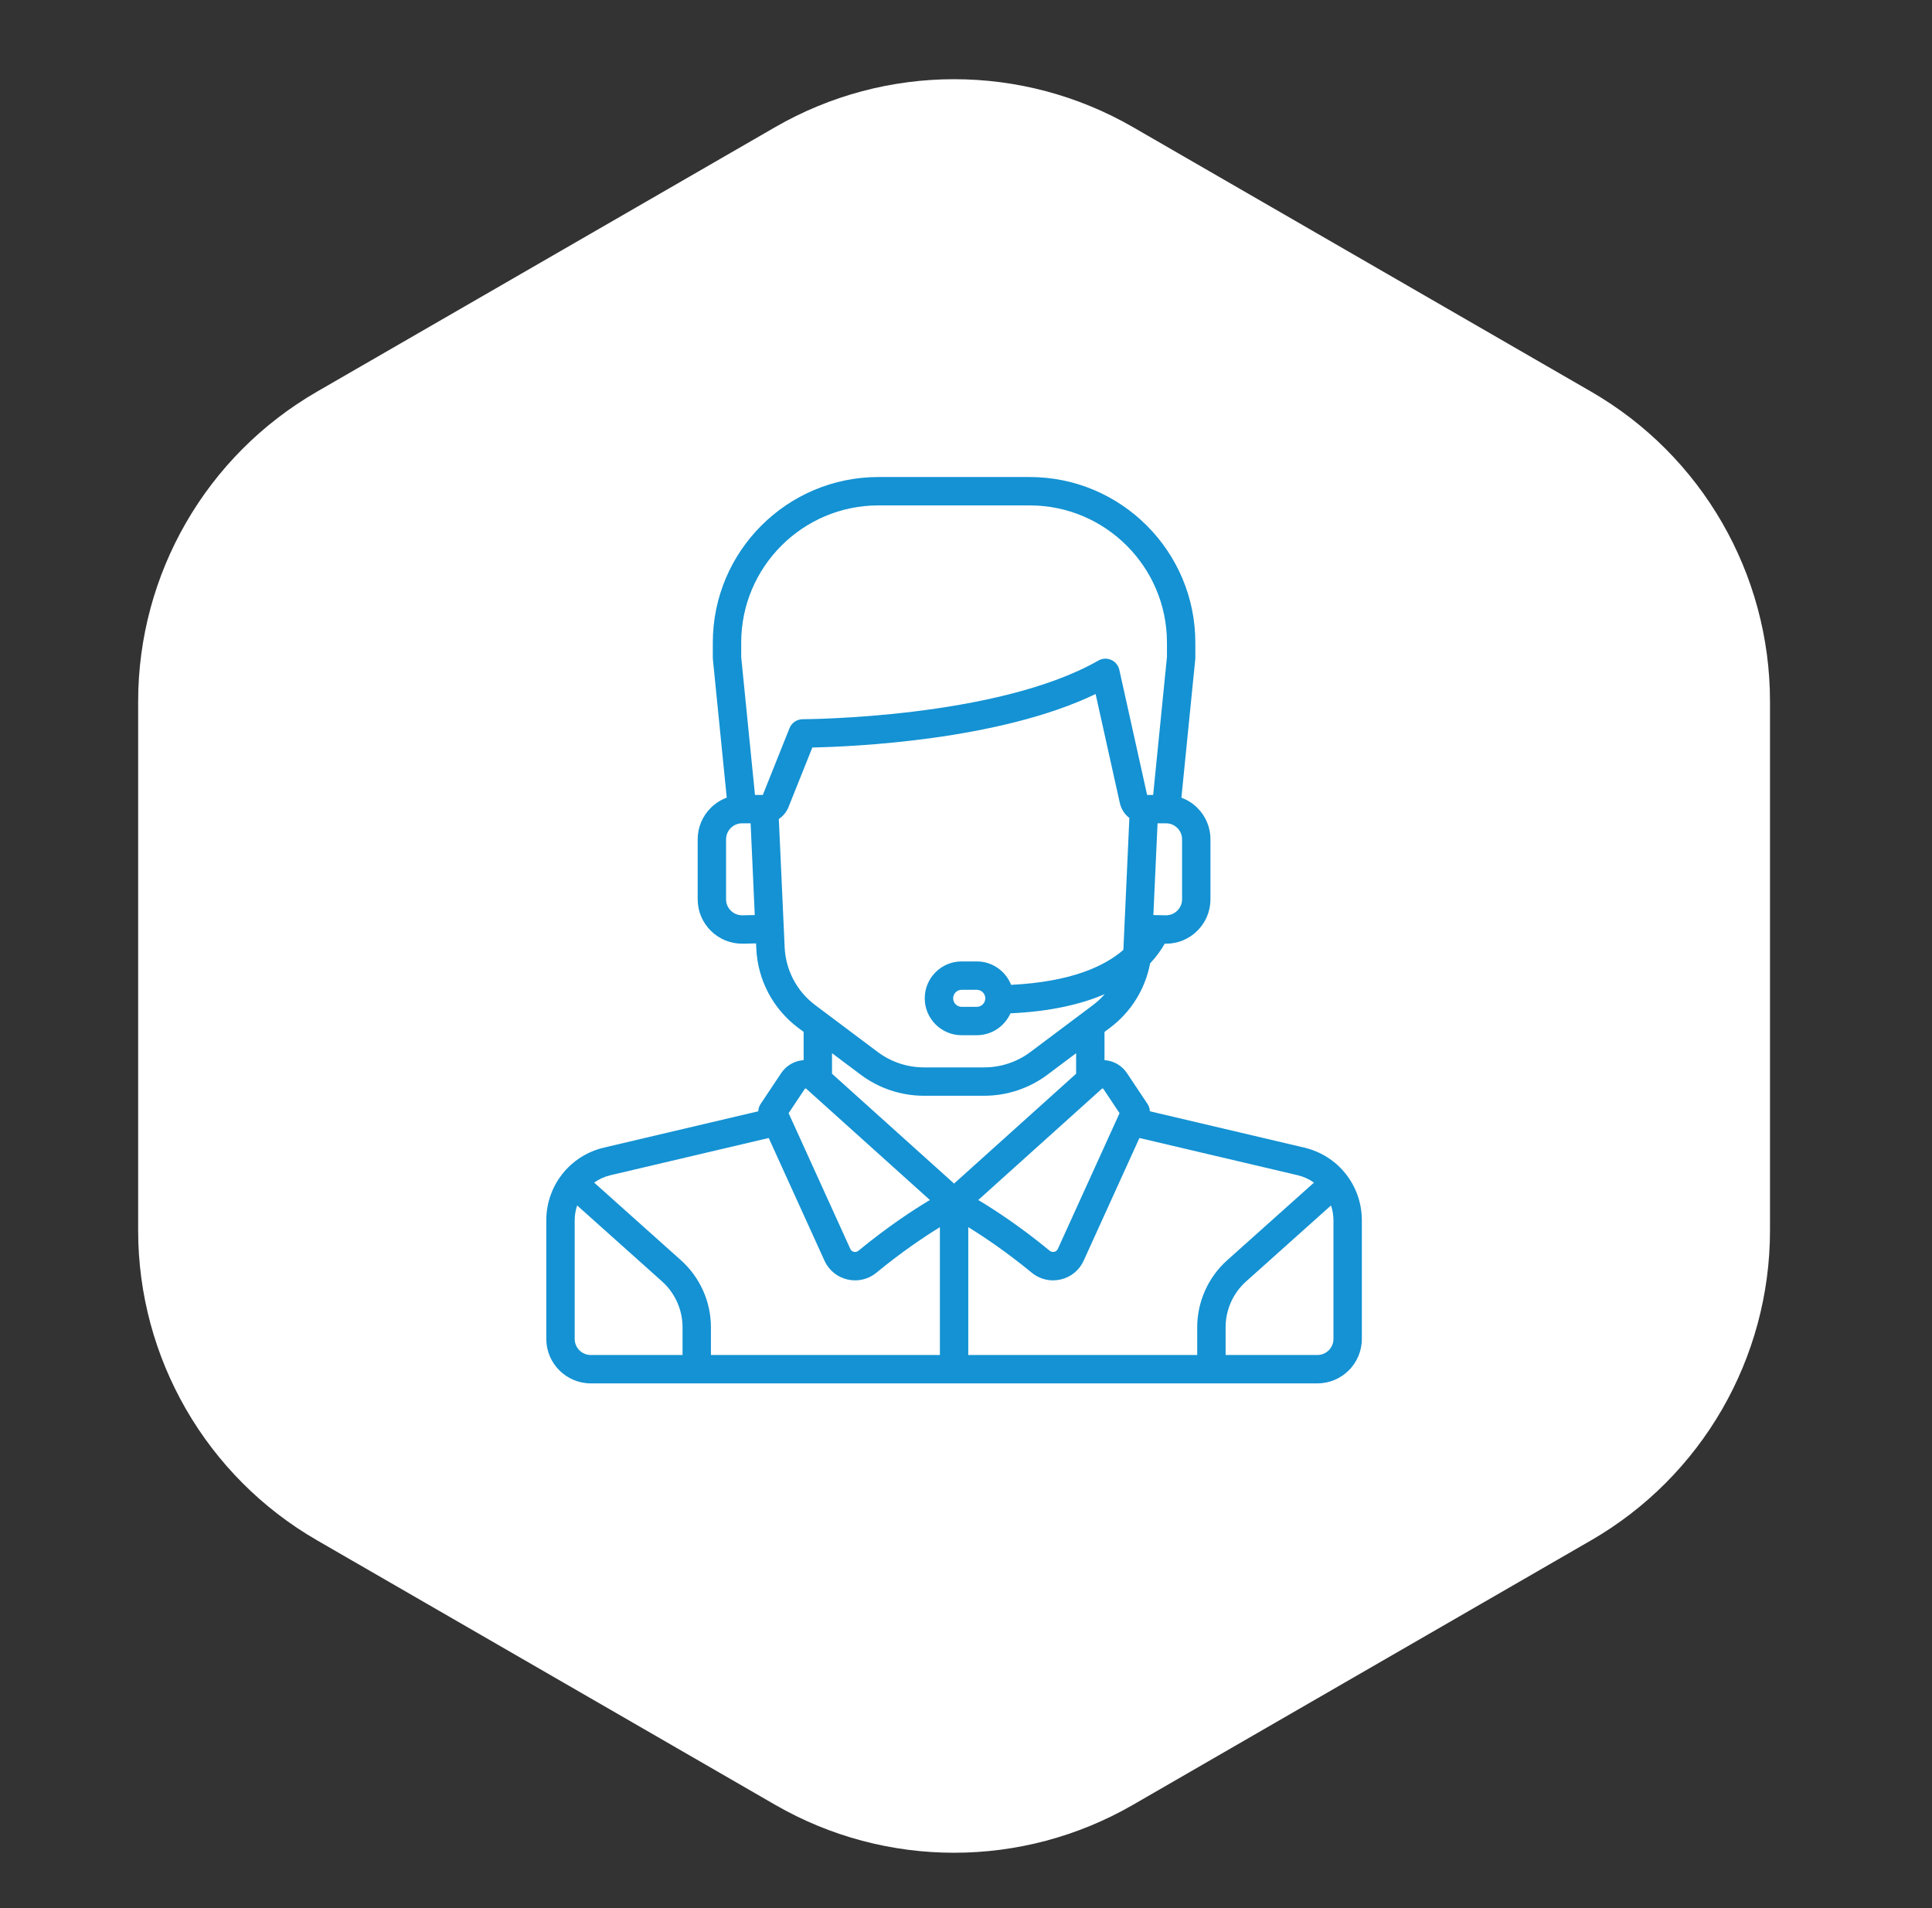
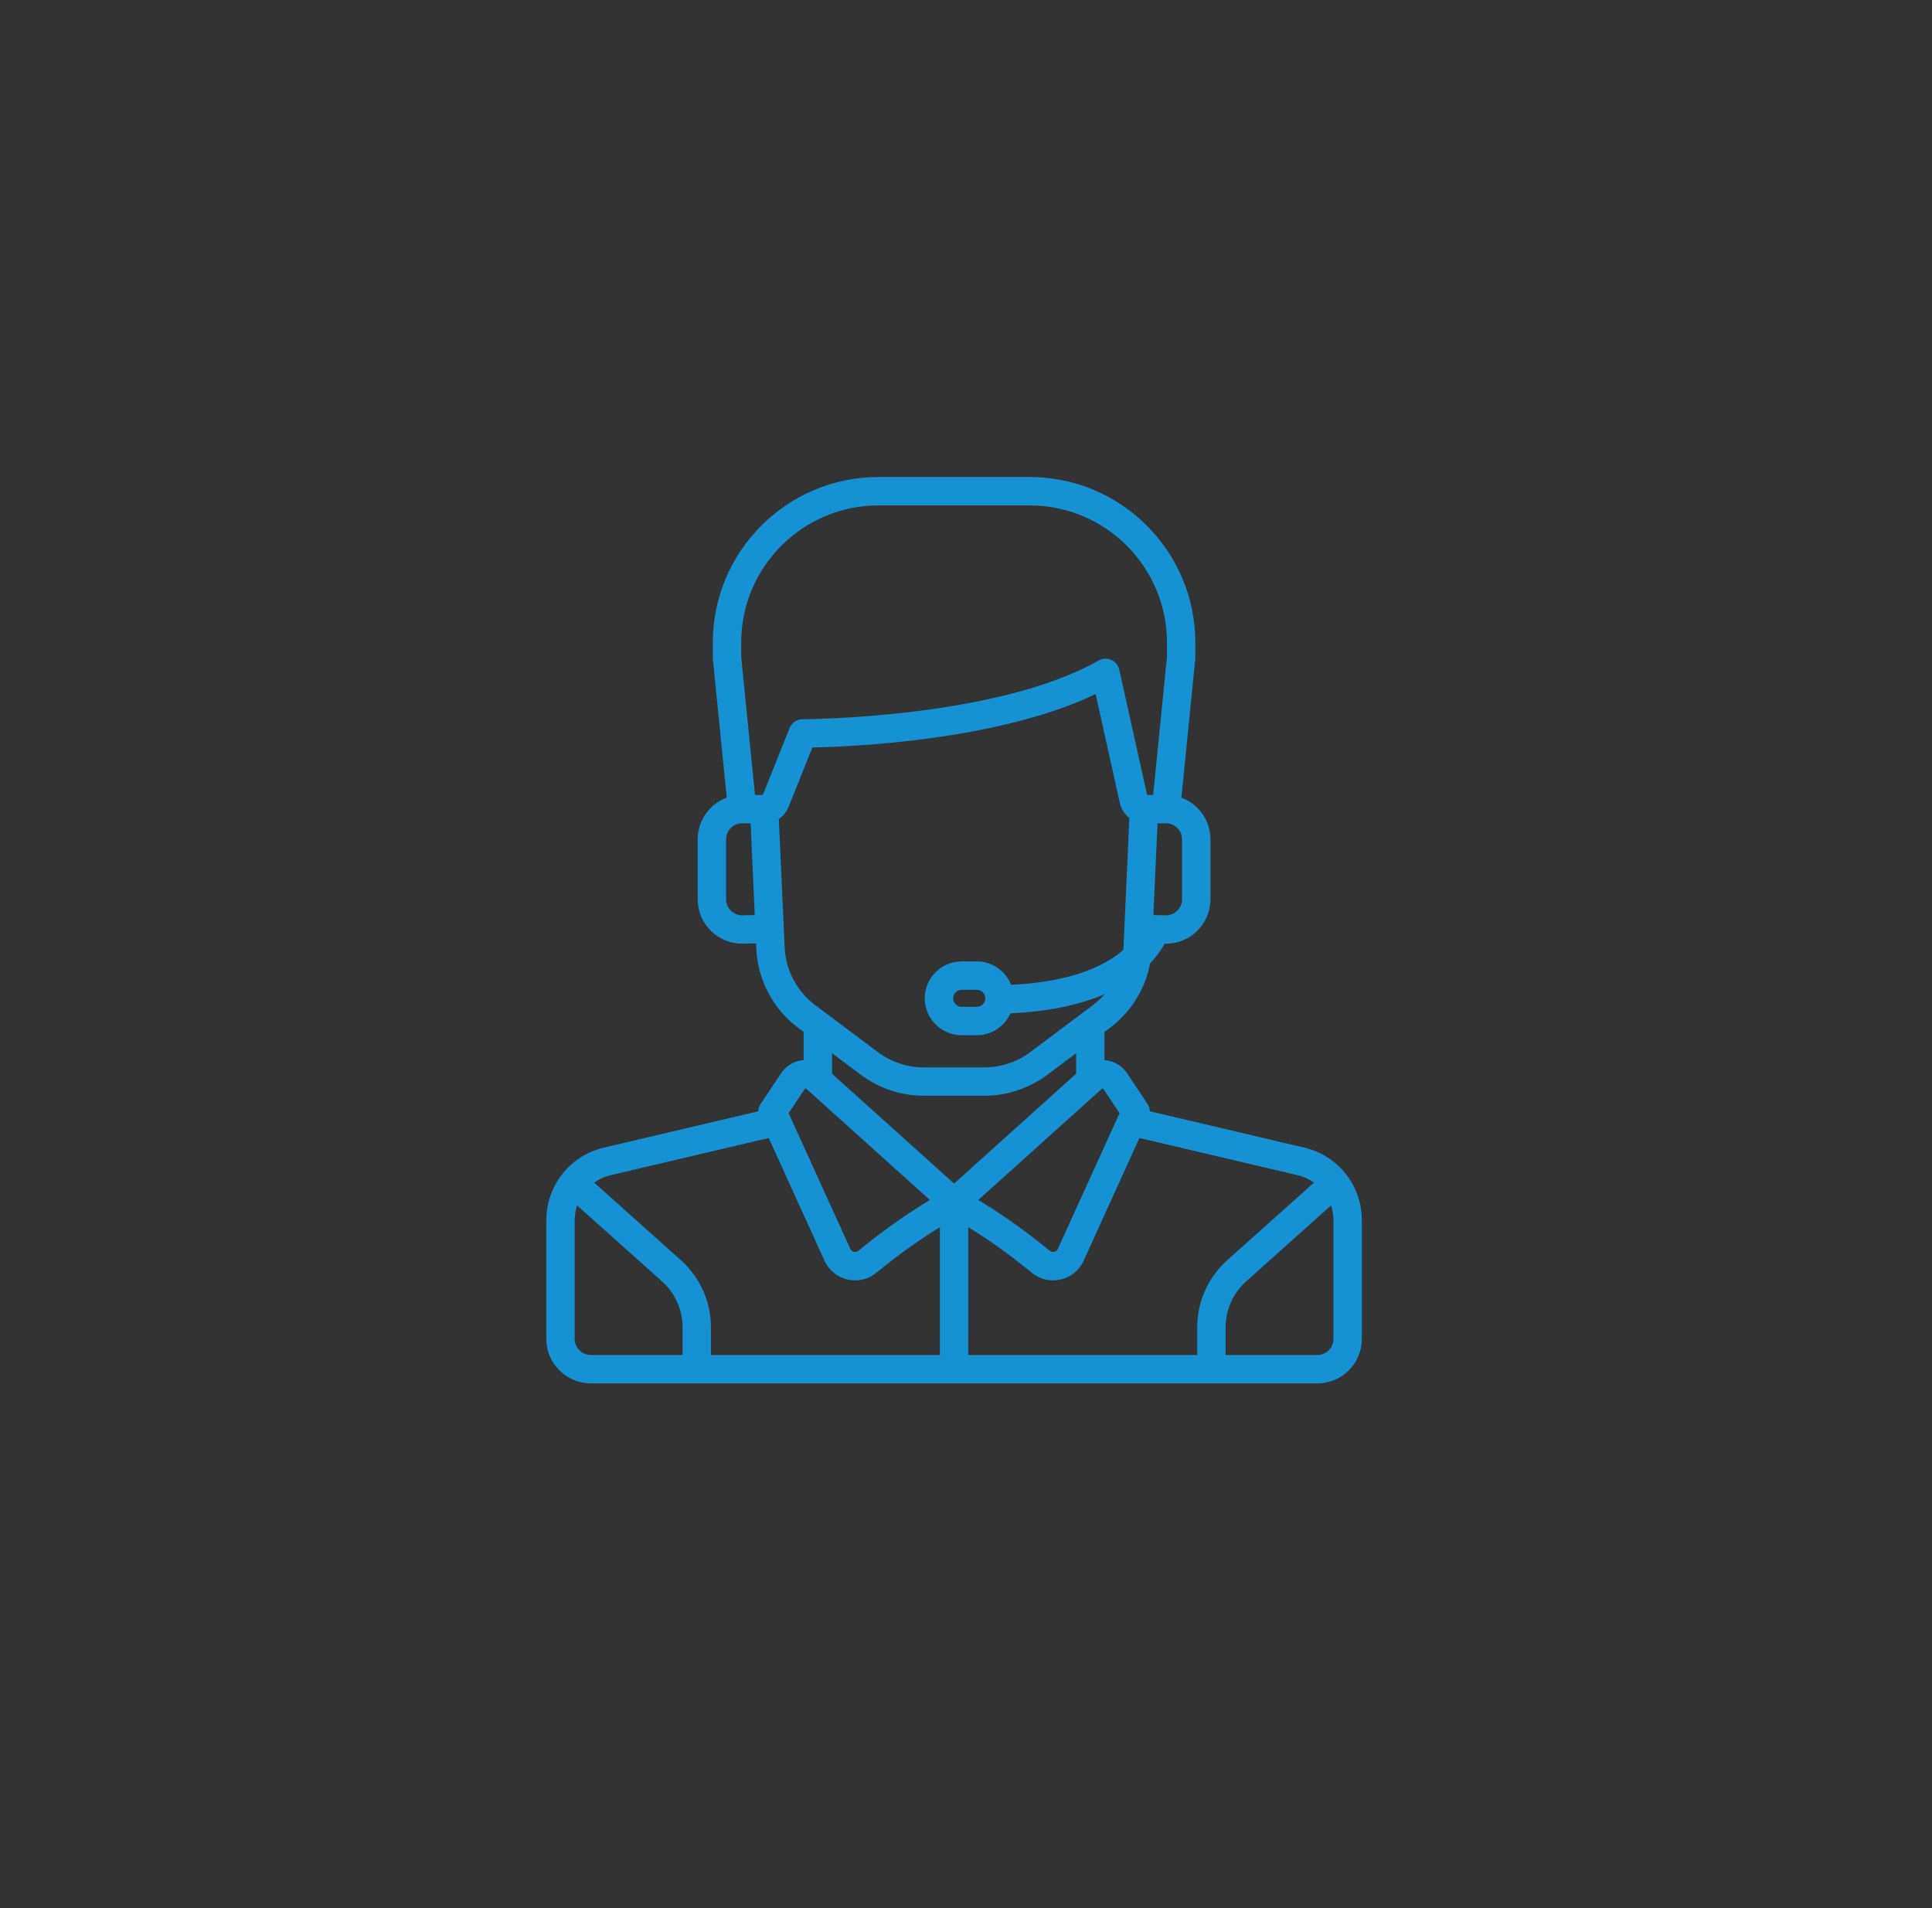
<svg xmlns="http://www.w3.org/2000/svg" width="81" height="80" viewBox="0 0 81 80" fill="none">
  <rect x="0" y="0" width="81" height="80" fill="#333333" stroke="none" />
-   <path d="M32.5 5.33C37.141 2.651 42.859 2.651 47.5 5.33L66.708 16.42C71.349 19.099 74.208 24.051 74.208 29.41L74.208 51.59C74.208 56.949 71.349 61.901 66.708 64.58L47.5 75.67C42.859 78.349 37.141 78.349 32.5 75.67L13.292 64.58C8.651 61.901 5.792 56.949 5.792 51.59L5.792 29.41C5.792 24.051 8.651 19.099 13.292 16.42L32.5 5.33Z" fill="white" />
  <path d="M54.68 48.115L48.209 46.592C48.205 46.485 48.173 46.379 48.111 46.286L47.249 44.993C47.051 44.695 46.734 44.499 46.379 44.455C46.355 44.452 46.331 44.451 46.307 44.45V43.264L46.535 43.093C47.423 42.427 48.016 41.465 48.218 40.392C48.486 40.108 48.684 39.825 48.831 39.565L48.848 39.565C48.861 39.565 48.874 39.566 48.886 39.566C49.377 39.566 49.839 39.377 50.19 39.032C50.551 38.679 50.749 38.206 50.749 37.701V35.192C50.749 34.693 50.555 34.224 50.201 33.872C50.008 33.679 49.78 33.536 49.531 33.445L50.112 27.636C50.114 27.616 50.115 27.596 50.115 27.576V26.942C50.115 23.114 47.001 20 43.173 20H36.827C32.999 20 29.885 23.114 29.885 26.942V27.576C29.885 27.596 29.886 27.616 29.888 27.635L30.469 33.443C30.22 33.534 29.992 33.679 29.799 33.872C29.445 34.224 29.251 34.693 29.251 35.192V37.701C29.251 38.206 29.449 38.679 29.81 39.032C30.162 39.377 30.623 39.565 31.114 39.565C31.126 39.565 31.139 39.565 31.152 39.565L31.699 39.554L31.708 39.77C31.768 41.09 32.409 42.301 33.465 43.093L33.693 43.264V44.449C33.669 44.451 33.645 44.452 33.621 44.455C33.267 44.499 32.95 44.695 32.752 44.992L31.889 46.286C31.828 46.378 31.795 46.485 31.791 46.592L25.32 48.115C23.898 48.45 22.904 49.704 22.904 51.165V56.136C22.904 57.164 23.741 58 24.769 58H55.232C56.26 58 57.096 57.164 57.096 56.136V51.165C57.096 49.704 56.103 48.45 54.68 48.115ZM46.938 46.671L44.349 52.365C44.311 52.448 44.242 52.475 44.203 52.484C44.163 52.494 44.084 52.5 44.008 52.438C42.779 51.425 41.695 50.719 41.014 50.312L46.199 45.645C46.203 45.642 46.213 45.633 46.231 45.635C46.249 45.638 46.256 45.648 46.259 45.653L46.938 46.671ZM49.559 35.192V37.701H49.56C49.56 37.884 49.488 38.055 49.357 38.183C49.227 38.31 49.055 38.379 48.871 38.375L48.356 38.365L48.436 36.595L48.531 34.519L48.883 34.518H48.885C49.065 34.518 49.234 34.588 49.361 34.715C49.489 34.842 49.559 35.012 49.559 35.192ZM31.128 38.375C30.945 38.379 30.773 38.31 30.643 38.183C30.512 38.055 30.441 37.884 30.441 37.701V35.192C30.441 35.012 30.511 34.842 30.639 34.715C30.766 34.587 30.935 34.518 31.115 34.518H31.117L31.47 34.519L31.518 35.581L31.644 38.365L31.128 38.375ZM31.653 33.328L31.075 27.547V26.942C31.075 23.77 33.656 21.19 36.827 21.19H43.173C46.345 21.19 48.925 23.77 48.925 26.942V27.547L48.347 33.328H48.093L46.928 28.082C46.886 27.897 46.76 27.743 46.587 27.667C46.415 27.59 46.216 27.6 46.052 27.694C41.799 30.124 33.735 30.154 33.654 30.154C33.41 30.154 33.192 30.303 33.101 30.529L31.982 33.328H31.653ZM32.897 39.716L32.861 38.923C32.861 38.922 32.861 38.922 32.861 38.921L32.706 35.506L32.652 34.337C32.832 34.218 32.976 34.045 33.06 33.834L34.058 31.34C35.705 31.306 41.874 31.051 45.934 29.098L46.949 33.666C47.007 33.925 47.152 34.144 47.349 34.295L47.243 36.64L47.139 38.921C47.139 38.922 47.139 38.922 47.139 38.922L47.103 39.716C47.101 39.753 47.098 39.79 47.095 39.827C46.311 40.511 44.905 41.166 42.391 41.291C42.165 40.717 41.606 40.309 40.952 40.309H40.317C39.464 40.309 38.77 41.003 38.77 41.856C38.77 42.709 39.465 43.403 40.317 43.403H40.952C41.581 43.403 42.123 43.025 42.364 42.485C44.069 42.407 45.352 42.097 46.318 41.679C46.17 41.848 46.005 42.003 45.821 42.141L43.197 44.109C42.645 44.523 41.96 44.752 41.269 44.752H38.731C38.04 44.752 37.355 44.523 36.803 44.109L34.179 42.141C33.408 41.563 32.941 40.679 32.897 39.716ZM41.309 41.856C41.309 42.053 41.149 42.213 40.952 42.213H40.318C40.121 42.213 39.961 42.053 39.961 41.856C39.961 41.659 40.121 41.499 40.318 41.499H40.952C41.149 41.499 41.309 41.659 41.309 41.856ZM33.742 45.653C33.744 45.648 33.752 45.638 33.77 45.635C33.787 45.633 33.797 45.642 33.801 45.645L38.986 50.312C38.305 50.719 37.221 51.425 35.992 52.438C35.917 52.5 35.838 52.494 35.797 52.484C35.759 52.475 35.689 52.448 35.651 52.365L33.063 46.671L33.742 45.653ZM28.616 56.81H24.768C24.396 56.81 24.094 56.508 24.094 56.136V51.165C24.094 50.947 24.131 50.737 24.197 50.54L27.761 53.729C28.304 54.217 28.616 54.916 28.616 55.647L28.616 56.81ZM39.405 56.81H29.806V55.647C29.806 54.579 29.35 53.557 28.555 52.843L24.91 49.582C25.111 49.44 25.34 49.333 25.593 49.273L32.229 47.712L34.568 52.858C34.75 53.258 35.1 53.545 35.529 53.644C35.636 53.669 35.744 53.681 35.851 53.681C36.176 53.681 36.491 53.569 36.749 53.356C37.806 52.485 38.758 51.849 39.405 51.451L39.405 56.81ZM34.883 45.018V44.157L36.089 45.061C36.846 45.629 37.784 45.941 38.731 45.941H41.269C42.216 45.941 43.154 45.629 43.911 45.061L45.117 44.157V45.018L40 49.623L34.883 45.018ZM50.194 55.647V56.81H40.595V51.451C41.242 51.849 42.195 52.485 43.251 53.356C43.509 53.569 43.825 53.681 44.149 53.681C44.256 53.681 44.364 53.668 44.471 53.644C44.9 53.544 45.25 53.258 45.432 52.858L47.771 47.712L54.408 49.273C54.66 49.333 54.889 49.44 55.09 49.582L51.444 52.843C50.65 53.557 50.194 54.579 50.194 55.647ZM55.906 56.136C55.906 56.508 55.604 56.81 55.232 56.81H51.384V55.647C51.384 54.916 51.696 54.217 52.239 53.73L55.803 50.54C55.87 50.737 55.906 50.947 55.906 51.165V56.136Z" fill="#1492D3" />
</svg>